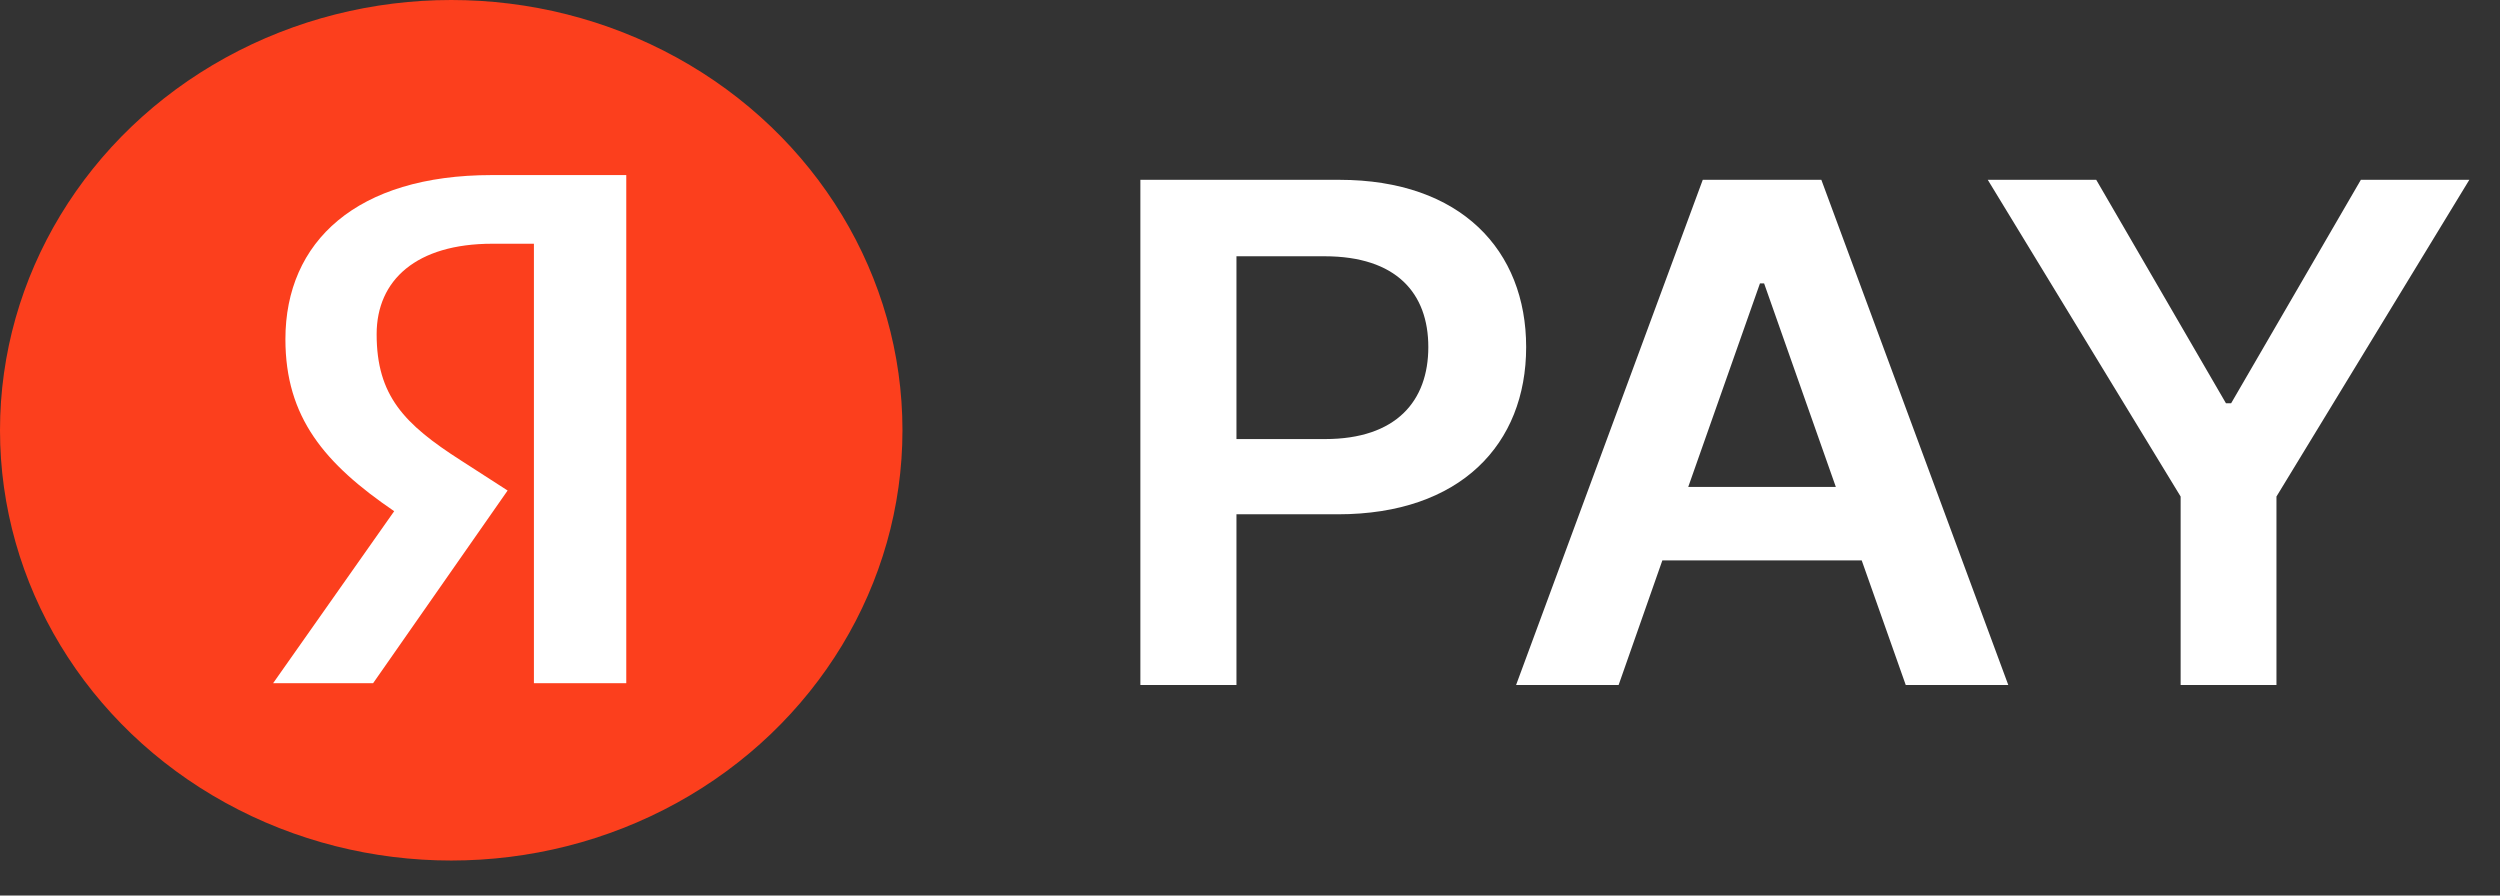
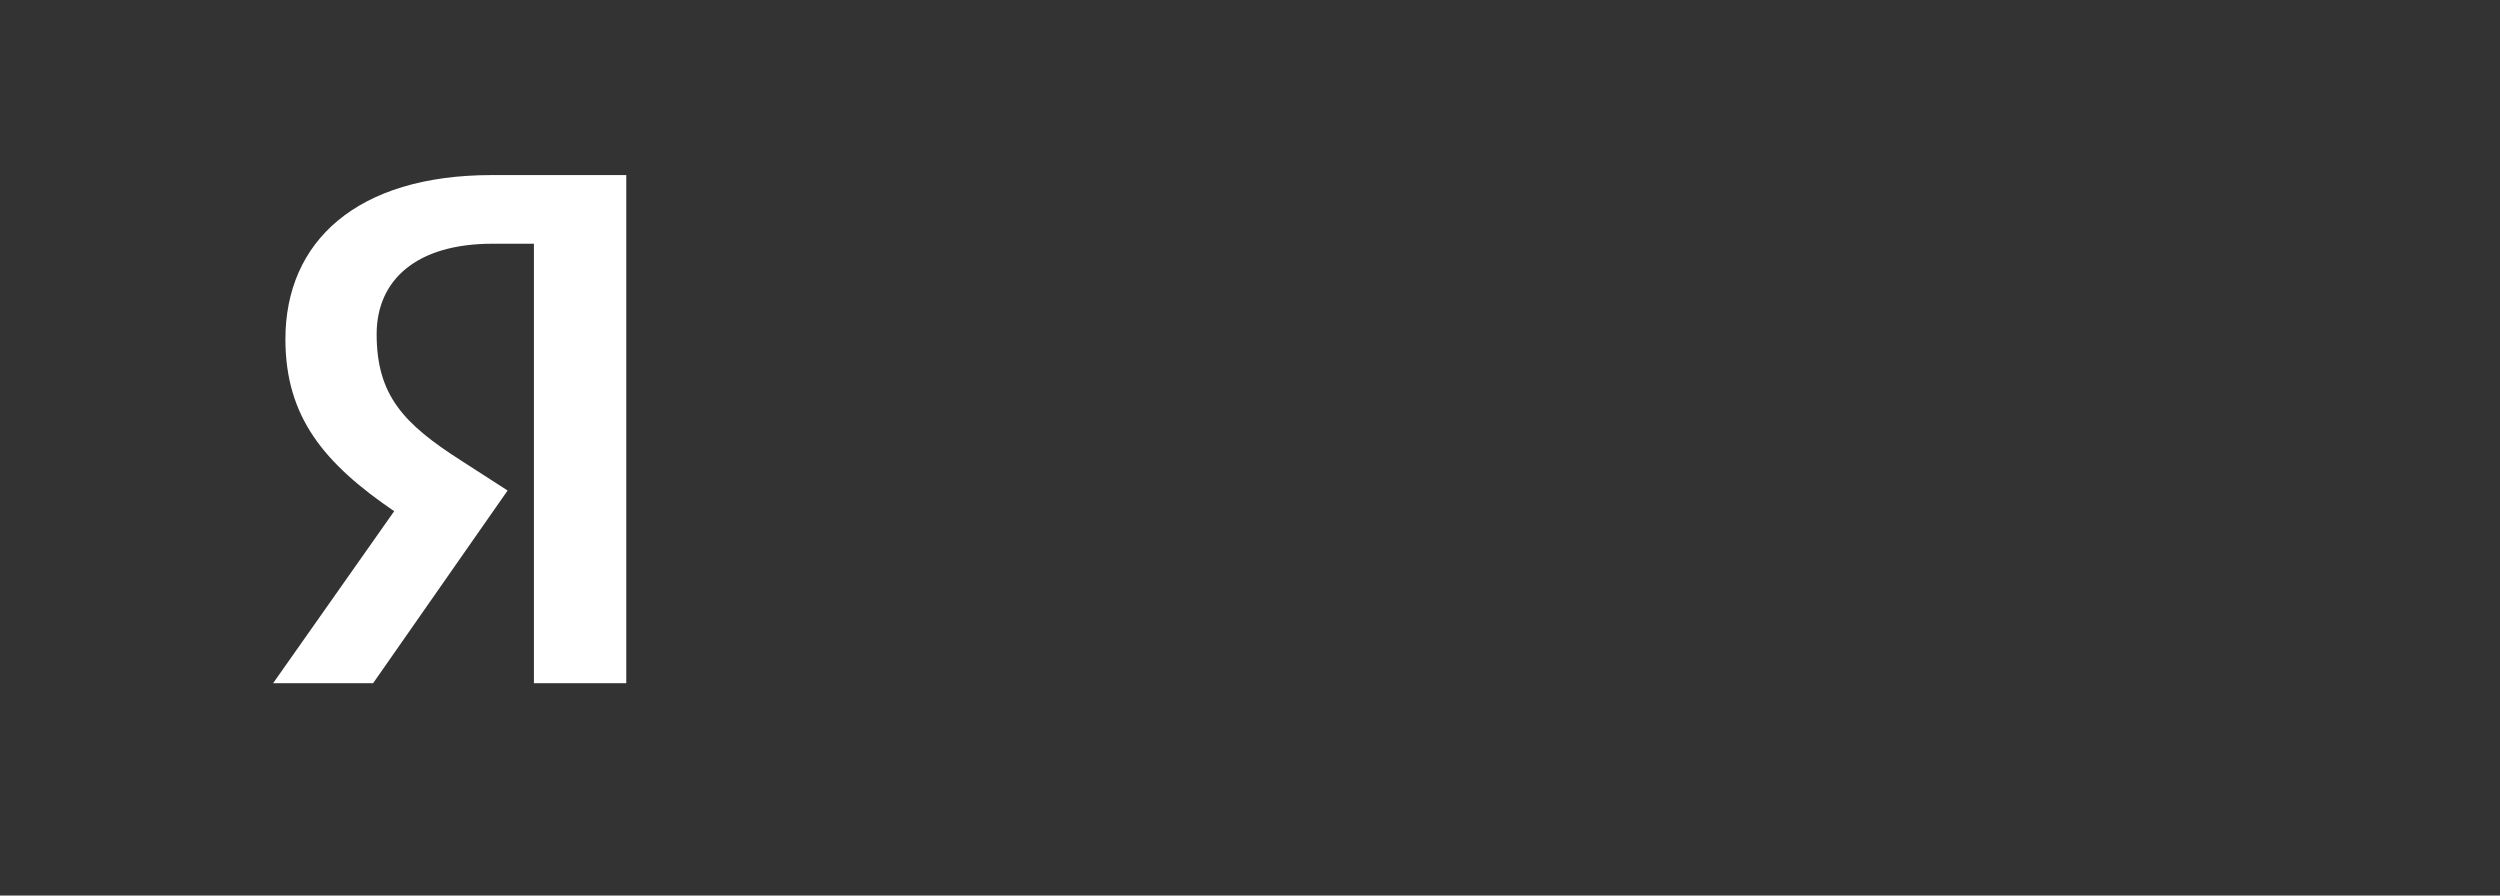
<svg xmlns="http://www.w3.org/2000/svg" width="67" height="24" viewBox="0 0 67 24" fill="none">
  <rect x="0" y="0" width="67" height="24" fill="#333333" stroke="none" />
-   <path d="M30.562 18.358H33.137V13.783H35.857C39.139 13.783 40.901 11.906 40.901 9.301C40.901 6.716 39.16 4.819 35.892 4.819H30.562V18.358ZM33.137 11.767V6.868H35.496C37.425 6.868 38.279 7.86 38.279 9.301C38.279 10.742 37.425 11.767 35.51 11.767H33.137Z" fill="white" />
-   <path d="M43.379 18.358L44.551 15.019H49.894L51.074 18.358H53.822L48.812 4.819H45.634L40.631 18.358H43.379ZM45.245 13.049L47.167 7.595H47.278L49.2 13.049H45.245Z" fill="white" />
-   <path d="M53.272 4.819L58.441 13.307V18.358H61.009V13.307L66.178 4.819H63.271L59.794 10.808H59.656L56.179 4.819H53.272Z" fill="white" />
-   <ellipse cx="12.093" cy="11.531" rx="12.093" ry="11.531" fill="#FC3F1D" />
  <path d="M16.8 18.309H14.309V6.532H13.196C11.159 6.532 10.094 7.505 10.094 8.956C10.094 10.602 10.83 11.365 12.35 12.338L13.604 13.146L10 18.309H7.32L10.564 13.7C8.699 12.428 7.649 11.186 7.649 9.091C7.649 6.472 9.561 4.692 13.18 4.692H16.784V18.309H16.8Z" fill="white" />
</svg>